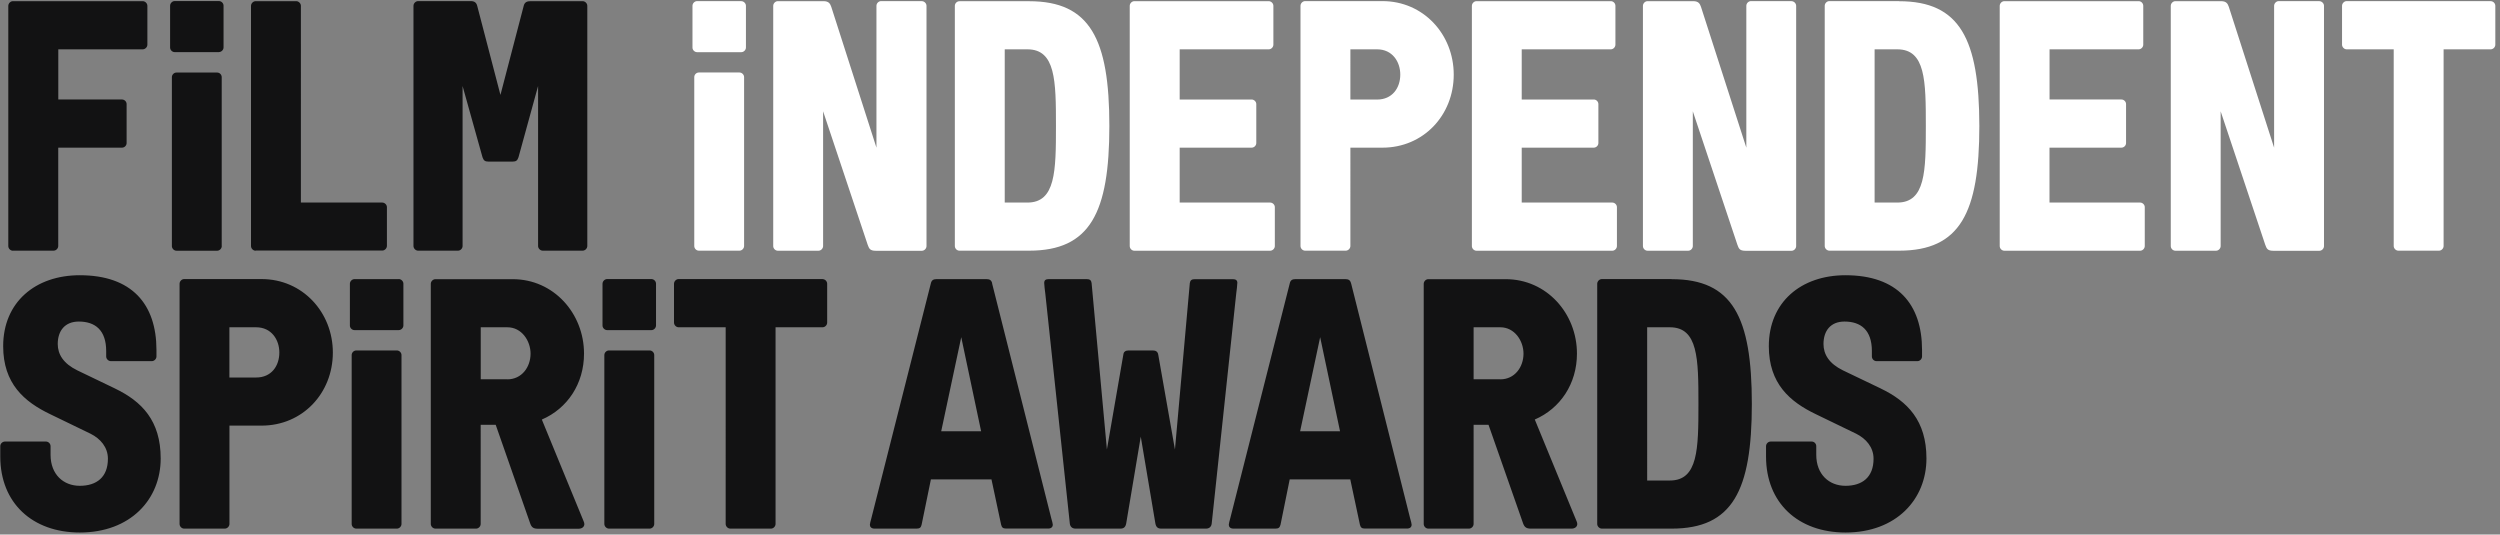
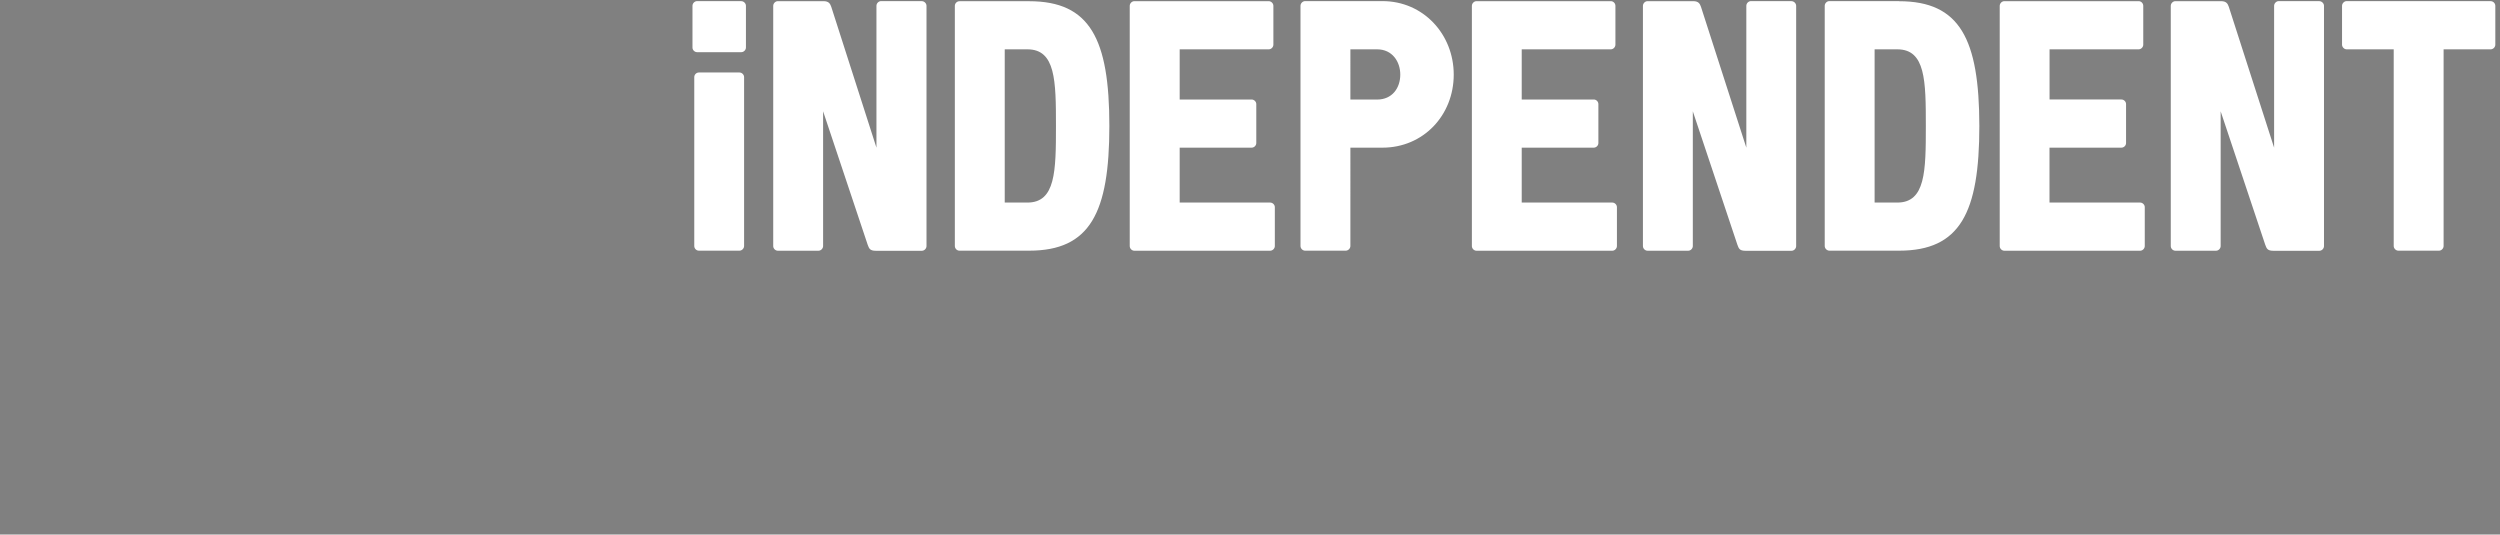
<svg xmlns="http://www.w3.org/2000/svg" width="449" height="96">
  <rect width="100%" height="100%" fill="#808080" stroke="none" />
  <title>LOGO</title>
  <desc>Created with Sketch.</desc>
  <g fill="none">
    <g>
      <g>
-         <path fill="#121213" d="M116.67 62.94h-7.3c-.44 0-.83.38-.83.83V94.1c0 .45.4.84.83.84h7.3c.45 0 .83-.4.83-.84V63.77c0-.45-.38-.83-.83-.83zm-19.33 12.4c4.55-1.97 7.55-6.4 7.55-11.83 0-7.22-5.45-13.37-12.8-13.37H78.2c-.44 0-.83.4-.83.84V94.1c0 .45.4.84.83.84h7.3c.45 0 .83-.4.83-.84V76.3h2.7L95.22 94c.26.76.64.96 1.4.96h7.3c.58 0 1.03-.32 1.03-.84 0-.2-.07-.32-.13-.5l-7.5-18.25zm-6.2-7.22h-4.8v-9.34h4.8c2.55 0 4.15 2.43 4.15 4.73 0 2.44-1.6 4.62-4.17 4.62zm-44.17-18h-13.9c-.44 0-.82.4-.82.85V94.1c0 .45.38.84.83.84h7.3c.44 0 .83-.4.83-.84V76.44h5.77c7.36 0 12.8-5.82 12.8-13.12 0-7.23-5.44-13.2-12.8-13.2zM46 67.8h-4.8v-9.02H46c2.76 0 4.17 2.24 4.17 4.54 0 2.37-1.4 4.48-4.16 4.48zm25.6-17.67h-7.93c-.45 0-.83.4-.83.84v7.5c0 .43.38.82.83.82h7.94c.45 0 .84-.4.84-.84v-7.5c0-.44-.4-.83-.83-.83zM20.67 69.78l-6.78-3.26c-2.5-1.22-3.52-2.88-3.52-4.74 0-2.36 1.28-4.03 3.78-4.03 2.94 0 4.92 1.54 4.92 5.3v.97c0 .45.4.84.84.84h7.36c.44 0 .83-.4.83-.84v-1.15c0-8.26-4.43-13.44-13.77-13.44-8 0-13.76 4.86-13.76 12.74 0 6.72 3.77 9.98 8.45 12.22l7.23 3.5c1.8.9 3.13 2.44 3.13 4.5 0 3.32-2.04 4.86-5.05 4.86-2.95 0-5.25-2.05-5.25-5.57v-1.55c0-.45-.38-.83-.83-.83H.9c-.46 0-.85.38-.85.83V82c0 8.33 5.76 13.64 14.28 13.64 9.1 0 14.53-5.95 14.53-13.3 0-6.8-3.4-10.25-8.2-12.56zm50.63-6.84H64c-.46 0-.84.38-.84.83V94.1c0 .45.38.84.83.84h7.3c.43 0 .82-.4.82-.84V63.77c0-.45-.4-.83-.83-.83zm266.5 6.84l-6.8-3.26c-2.5-1.22-3.5-2.88-3.5-4.74 0-2.36 1.27-4.03 3.77-4.03 2.94 0 4.92 1.54 4.92 5.3v.97c0 .45.38.84.83.84h7.36c.43 0 .82-.4.82-.84v-1.15c0-8.26-4.42-13.44-13.76-13.44-8 0-13.76 4.86-13.76 12.74 0 6.72 3.77 9.98 8.45 12.22l7.23 3.5c1.8.9 3.13 2.44 3.13 4.5 0 3.32-2.03 4.86-5.04 4.86-2.95 0-5.25-2.05-5.25-5.57v-1.55c0-.45-.37-.83-.82-.83h-7.36c-.45 0-.84.38-.84.83V82c0 8.33 5.76 13.64 14.28 13.64 9.1 0 14.53-5.95 14.53-13.3 0-6.8-3.4-10.25-8.2-12.56zM242.65 50.9c-.13-.57-.45-.77-1.03-.77h-8.96c-.57 0-.9.2-1.02.77l-10.7 42.24c-.12.45-.25.9-.25 1.1 0 .38.26.7.84.7h7.55c.57 0 .76-.2.9-.7l1.65-8.14h10.88l1.73 8.13c.13.5.32.7.9.7h7.55c.58 0 .84-.3.84-.7 0-.2-.13-.64-.26-1.1L242.66 50.9zm-9.15 26.56l3.6-16.9 3.57 16.9h-7.16zm-11.27-26.62c0-.5-.26-.7-.84-.7h-6.8c-.57 0-.82.2-.9.7l-2.67 29.9-3-17.04c-.08-.5-.4-.76-.97-.76h-4.35c-.57 0-.9.25-.95.76l-2.95 17.03-2.75-29.9c-.07-.5-.32-.7-.9-.7h-6.78c-.58 0-.83.2-.83.7 0 .33.12 1.35.2 1.93l4.4 41.28c.07.58.45.9 1.03.9h8.06c.58 0 .9-.26 1.03-.9l2.62-15.62 2.63 15.62c.13.64.45.9 1.03.9h8.06c.57 0 .95-.32 1.02-.9l4.4-41.28c.08-.58.2-1.6.2-1.92zm53.43 24.5c4.55-1.97 7.56-6.4 7.56-11.83 0-7.22-5.44-13.37-12.8-13.37h-13.9c-.44 0-.82.4-.82.84V94.1c0 .45.38.84.83.84h7.3c.44 0 .83-.4.83-.84V76.3h2.68l6.2 17.68c.27.76.65.96 1.42.96h7.3c.57 0 1.02-.32 1.02-.84 0-.2-.06-.32-.13-.5l-7.5-18.25zm-6.2-7.22h-4.8v-9.34h4.8c2.56 0 4.16 2.43 4.16 4.73 0 2.44-1.6 4.62-4.16 4.62zm-121.72-18h-25.86c-.44 0-.83.4-.83.85v6.97c0 .45.4.84.83.84h8.45V94.1c0 .45.4.84.83.84h7.3c.45 0 .83-.4.83-.84V58.78h8.44c.45 0 .83-.4.83-.84v-6.97c0-.45-.38-.84-.83-.84zm-30.75 0h-7.95c-.44 0-.83.4-.83.85v7.5c0 .43.4.82.83.82H117c.44 0 .82-.4.82-.84v-7.5c0-.44-.38-.83-.83-.83zm183.23 0H287.7c-.45 0-.84.4-.84.85V94.1c0 .45.4.84.84.84h12.53c10.94 0 14.4-6.8 14.4-22.4 0-15.62-3.46-22.4-14.4-22.4zm-.32 36.18h-4.07V58.78h4.08c5.06 0 5.13 5.63 5.13 13.76 0 8.12-.07 13.76-5.12 13.76zM178.2 50.9c-.13-.57-.45-.77-1.03-.77h-8.96c-.58 0-.9.2-1.03.77l-10.7 42.24c-.12.45-.25.9-.25 1.1 0 .38.26.7.84.7h7.55c.58 0 .78-.2.9-.7l1.67-8.14h10.88l1.73 8.13c.13.5.32.7.9.7h7.55c.57 0 .83-.3.83-.7 0-.2-.13-.64-.26-1.1L178.18 50.9zm-9.16 26.56l3.6-16.9 3.57 16.9H169zM2.32 45.02h7.3c.45 0 .84-.4.84-.84V26.52H21.9c.46 0 .84-.38.84-.83v-7c0-.44-.38-.82-.83-.82H10.47V8.86h15.16c.45 0 .84-.4.84-.84V1.05c0-.45-.4-.84-.84-.84H2.32c-.44 0-.83.4-.83.85v43.13c0 .45.38.84.83.84zM104.67.22H95.2c-.7 0-1.03.3-1.16.9l-4.16 15.93L85.72 1.1c-.13-.57-.45-.9-1.15-.9H75.1c-.45 0-.84.4-.84.85v43.13c0 .45.4.84.83.84h7.16c.45 0 .83-.4.83-.84V15.45l3.58 12.8c.2.57.45.77 1.02.77h4.42c.58 0 .83-.2 1.02-.77l3.52-12.8v28.73c0 .45.4.84.84.84h7.16c.45 0 .84-.4.84-.84V1.05c0-.45-.4-.84-.84-.84zM45.92 45h22.73c.45 0 .84-.4.84-.84V37.2c0-.44-.4-.82-.85-.82h-14.6V1.05c0-.45-.4-.84-.84-.84h-7.28c-.45 0-.84.4-.84.85v43.13c0 .45.4.84.84.84zm-6.6-35.65c.45 0 .83-.4.83-.83v-7.5c0-.44-.38-.83-.83-.83h-7.94c-.45 0-.83.4-.83.85v7.5c0 .43.38.82.83.82h7.94zm.5 34.8V13.86c0-.45-.37-.83-.82-.83h-7.3c-.45 0-.83.38-.83.83v30.33c0 .45.38.84.83.84H39c.45 0 .83-.4.83-.84z" />
        <path fill="#fff" d="M133.14.2h-7.94c-.45 0-.83.4-.83.85v7.5c0 .43.38.82.83.82h7.94c.44 0 .83-.4.83-.83v-7.5c0-.44-.4-.83-.83-.83zm32.4 0h-7.3c-.45 0-.83.4-.83.85v25.47L149.3 1.24c-.2-.58-.45-1.03-1.4-1.03h-8.2c-.45 0-.83.4-.83.85v43.13c0 .45.38.84.83.84h7.3c.44 0 .83-.4.83-.84v-24.2l8 23.95c.26.7.4 1.1 1.48 1.1h8.26c.44 0 .83-.4.83-.85V1.05c0-.45-.4-.84-.83-.84zm-32.72 12.82h-7.3c-.45 0-.83.38-.83.83v30.33c0 .45.37.84.82.84h7.3c.44 0 .83-.4.83-.84V13.85c0-.45-.4-.83-.83-.83zM184.85.22h-12.53c-.45 0-.83.38-.83.83v43.13c0 .45.37.84.82.84h12.53c10.94 0 14.4-6.8 14.4-22.4 0-15.62-3.46-22.4-14.4-22.4zm-.32 36.16h-4.08V8.86h4.08c5.05 0 5.12 5.63 5.12 13.76 0 8.12-.07 13.76-5.12 13.76zm105 0H273.3v-9.86h12.93c.46 0 .84-.38.84-.83v-7c0-.44-.38-.82-.83-.82H273.3V8.86h16c.45 0 .83-.4.83-.84V1.05c0-.45-.37-.84-.82-.84h-24.13c-.45 0-.83.4-.83.85v43.13c0 .45.38.84.83.84h24.4c.43 0 .82-.4.82-.84V37.2c0-.44-.4-.82-.83-.82zM321.77.2h-7.3c-.45 0-.83.4-.83.85v25.47L305.5 1.24c-.2-.58-.45-1.03-1.4-1.03h-8.2c-.45 0-.83.4-.83.85v43.13c0 .45.38.84.83.84h7.3c.45 0 .83-.4.83-.84v-24.2l8 23.95c.26.7.38 1.1 1.47 1.1h8.26c.45 0 .83-.4.83-.85V1.05c0-.45-.4-.84-.84-.84zM248.3.2h-13.9c-.45 0-.83.4-.83.85v43.13c0 .45.38.84.83.84h7.3c.44 0 .83-.4.83-.84V26.52h5.76c7.35 0 12.8-5.82 12.8-13.12 0-7.23-5.45-13.2-12.8-13.2zm-.97 17.68h-4.8V8.86h4.8c2.75 0 4.16 2.24 4.16 4.54 0 2.37-1.42 4.48-4.17 4.48zm-19.22 18.5h-16.24v-9.86h12.92c.45 0 .84-.38.84-.83v-7c0-.44-.4-.82-.84-.82h-12.92V8.86h16c.45 0 .83-.4.83-.84V1.05c0-.45-.4-.84-.84-.84h-24.13c-.45 0-.83.4-.83.85v43.13c0 .45.38.84.83.84h24.38c.46 0 .85-.4.85-.84V37.2c0-.44-.4-.82-.84-.82zm156.24 0h-16.26v-9.86H381c.46 0 .84-.38.84-.83v-7c0-.44-.38-.82-.83-.82H368.1V8.86h16c.45 0 .83-.4.83-.84V1.05c0-.45-.37-.84-.82-.84h-24.13c-.45 0-.83.4-.83.85v43.13c0 .45.38.84.83.84h24.4c.43 0 .82-.4.82-.84V37.2c0-.44-.4-.82-.83-.82zM416.56.2h-7.3c-.44 0-.83.4-.83.85v25.47L400.3 1.24c-.2-.58-.45-1.03-1.4-1.03h-8.2c-.45 0-.83.4-.83.85v43.13c0 .45.38.84.83.84h7.3c.45 0 .83-.4.83-.84v-24.2l8 23.95c.26.7.4 1.1 1.47 1.1h8.26c.45 0 .83-.4.83-.85V1.05c0-.45-.4-.84-.84-.84zm30.75 0h-25.85c-.44 0-.83.4-.83.85v6.97c0 .45.4.84.83.84h8.45v35.32c0 .45.4.84.83.84h7.3c.45 0 .83-.4.83-.84V8.86h8.45c.46 0 .84-.4.84-.84V1.05c0-.45-.38-.84-.83-.84zM341.08.2h-12.53c-.45 0-.83.4-.83.85v43.13c0 .45.4.84.84.84h12.53c10.94 0 14.4-6.8 14.4-22.4C355.47 7 352 .22 341.07.22zm-.32 36.18h-4.08V8.86h4.08c5.06 0 5.12 5.63 5.12 13.76 0 8.12-.06 13.76-5.12 13.76z" />
      </g>
    </g>
  </g>
</svg>